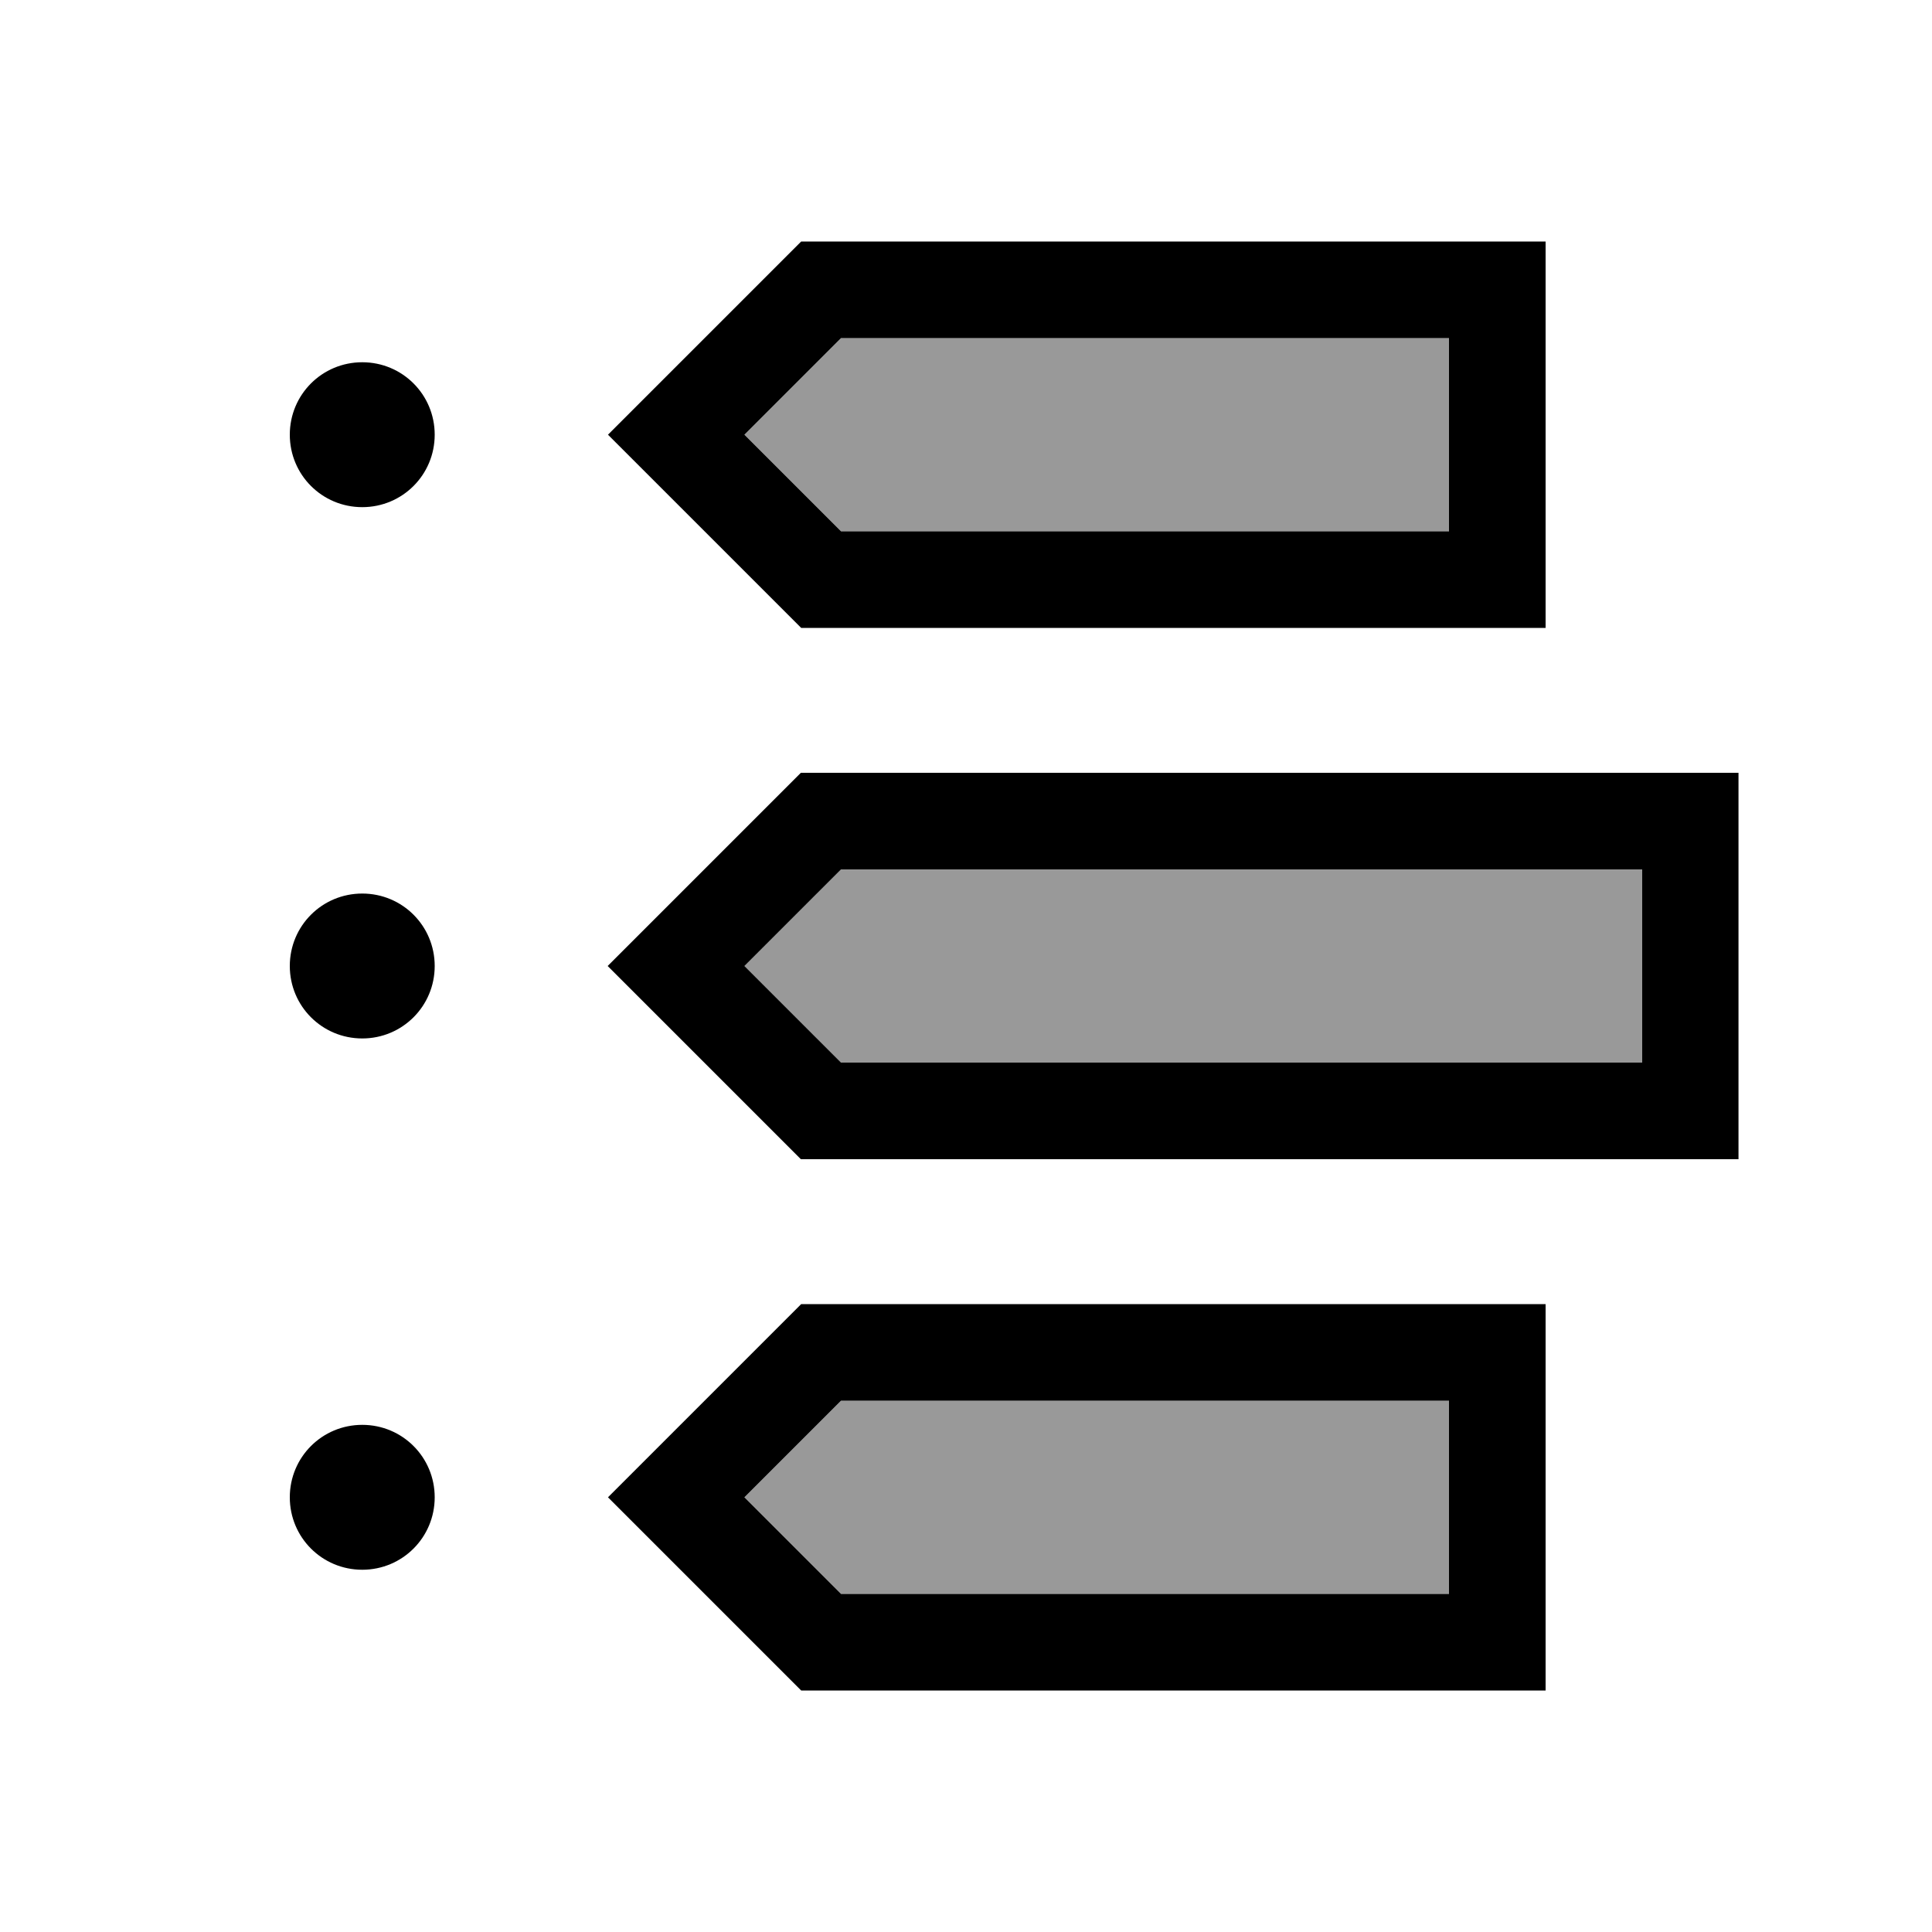
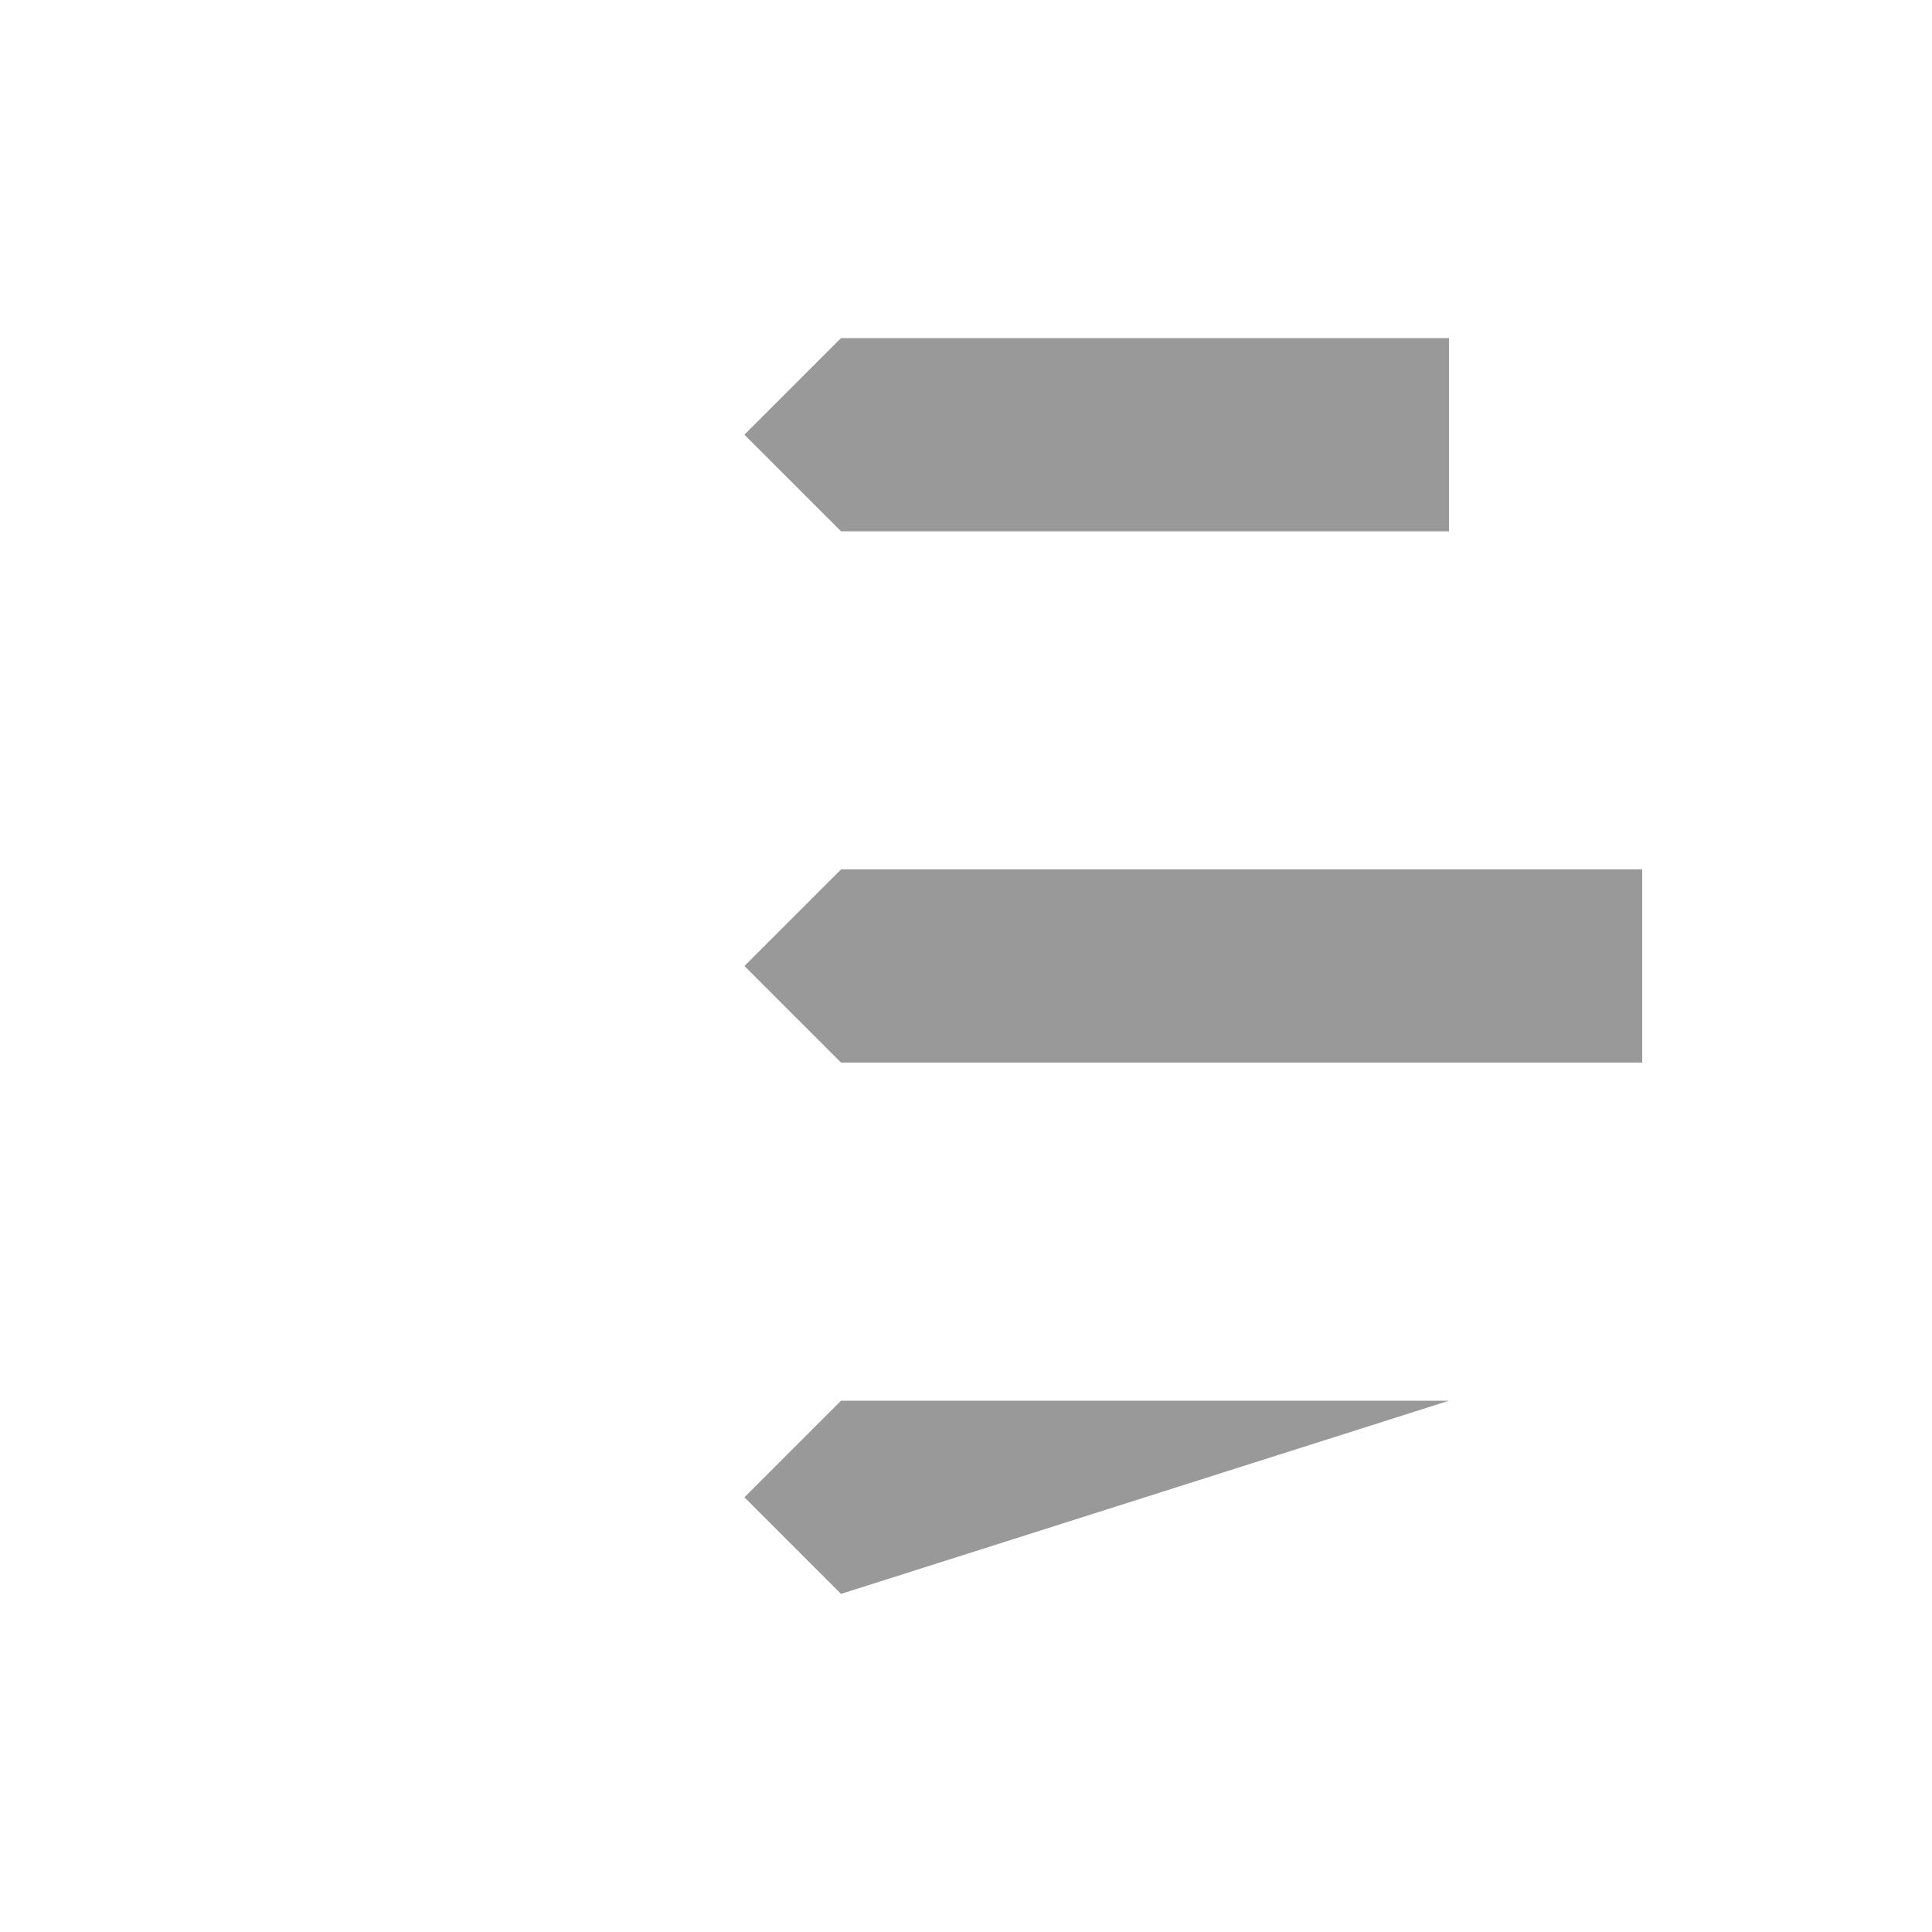
<svg xmlns="http://www.w3.org/2000/svg" viewBox="0 0 640 640">
-   <path opacity=".4" fill="currentColor" d="M246.6 144L278.6 176L480 176L480 112L278.6 112L246.6 144zM246.6 320L278.6 352L544 352L544 288L278.6 288L246.6 320zM246.6 496L278.6 528L480 528L480 464L278.6 464L246.6 496z" />
-   <path fill="currentColor" d="M272 80L512 80L512 208L265.4 208L260.7 203.3C222.6 165.2 202.8 145.4 201.4 144C202.8 142.6 222.6 122.8 260.7 84.7L265.4 80L272 80zM246.6 144L278.6 176L480 176L480 112L278.6 112L246.6 144zM120 168C106.7 168 96 157.3 96 144C96 130.7 106.7 120 120 120C133.3 120 144 130.7 144 144C144 157.3 133.3 168 120 168zM120 344C106.7 344 96 333.3 96 320C96 306.7 106.7 296 120 296C133.3 296 144 306.7 144 320C144 333.3 133.3 344 120 344zM96 496C96 482.7 106.7 472 120 472C133.3 472 144 482.7 144 496C144 509.3 133.3 520 120 520C106.7 520 96 509.3 96 496zM272 432L512 432L512 560L265.4 560L260.7 555.3C222.6 517.2 202.8 497.4 201.4 496C202.8 494.6 222.6 474.8 260.7 436.7L265.4 432L272 432zM246.6 496L278.6 528L480 528L480 464L278.6 464L246.6 496zM265.3 256L575.9 256L575.9 384L265.3 384L260.6 379.3C222.5 341.2 202.7 321.4 201.3 320C202.7 318.6 222.5 298.8 260.6 260.7L265.3 256zM278.6 288L246.6 320L278.6 352L544 352L544 288L278.6 288z" />
+   <path opacity=".4" fill="currentColor" d="M246.6 144L278.6 176L480 176L480 112L278.6 112L246.6 144zM246.6 320L278.6 352L544 352L544 288L278.6 288L246.6 320zM246.6 496L278.6 528L480 464L278.6 464L246.6 496z" />
</svg>